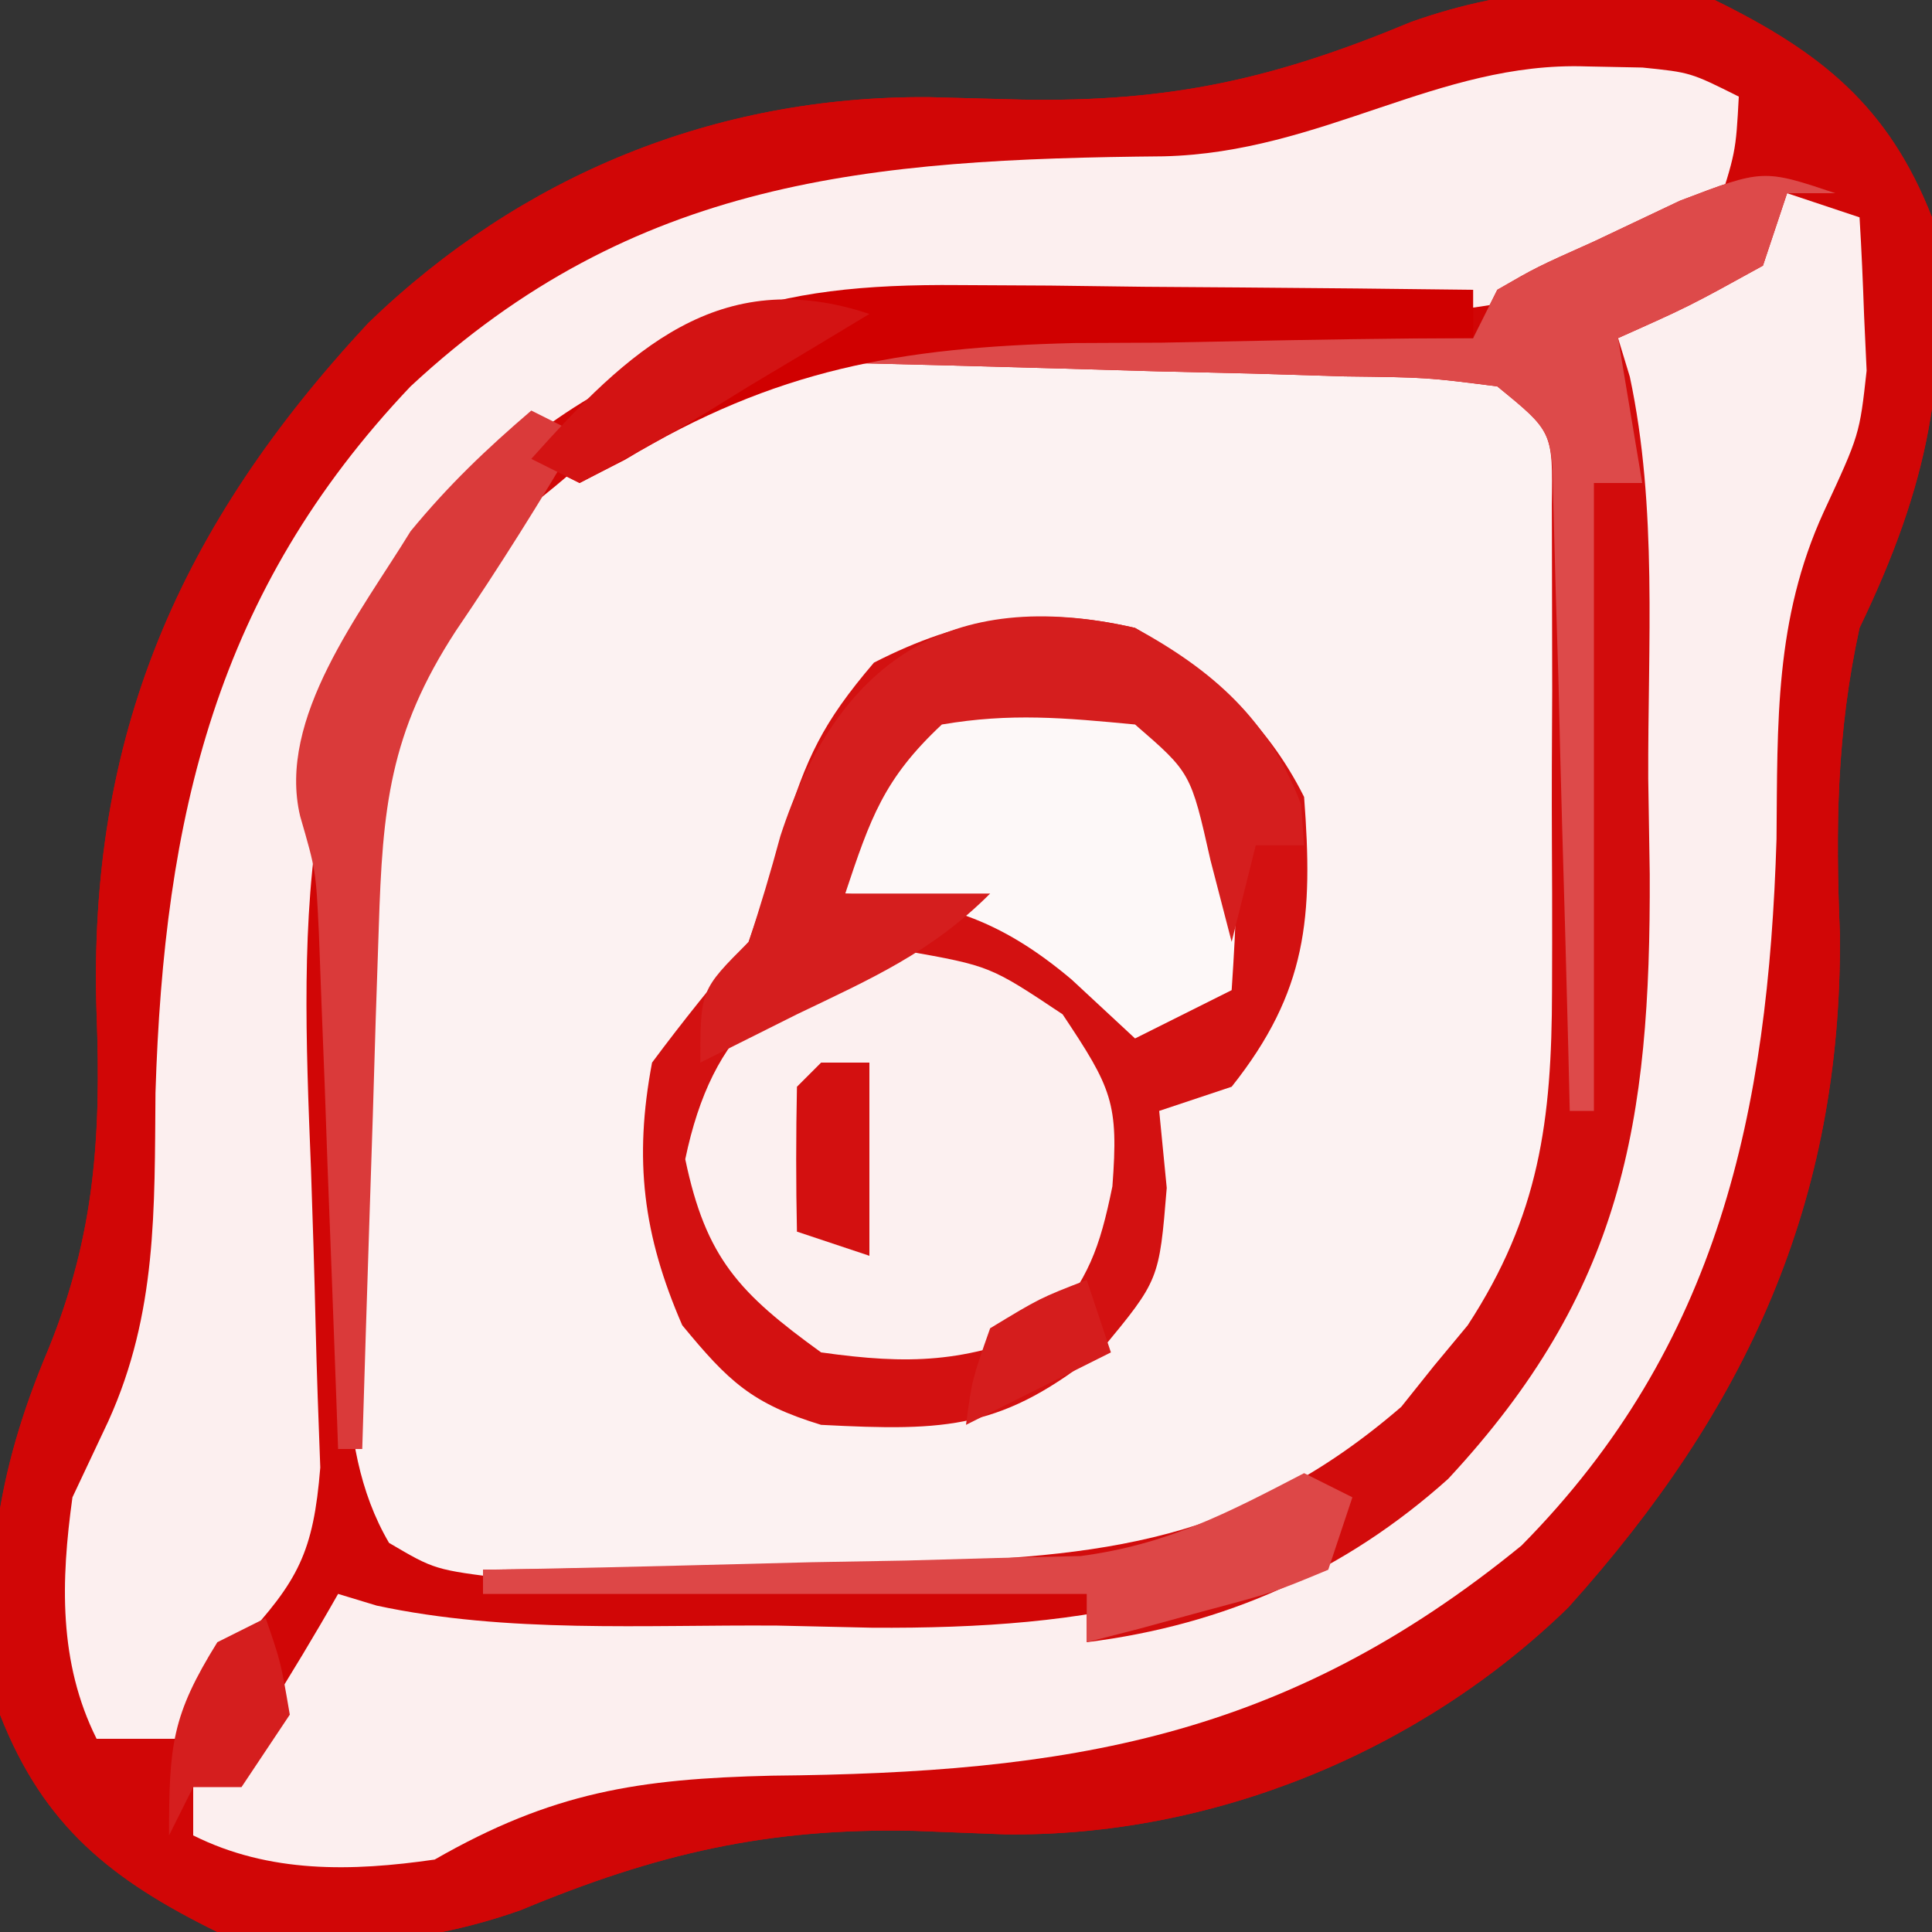
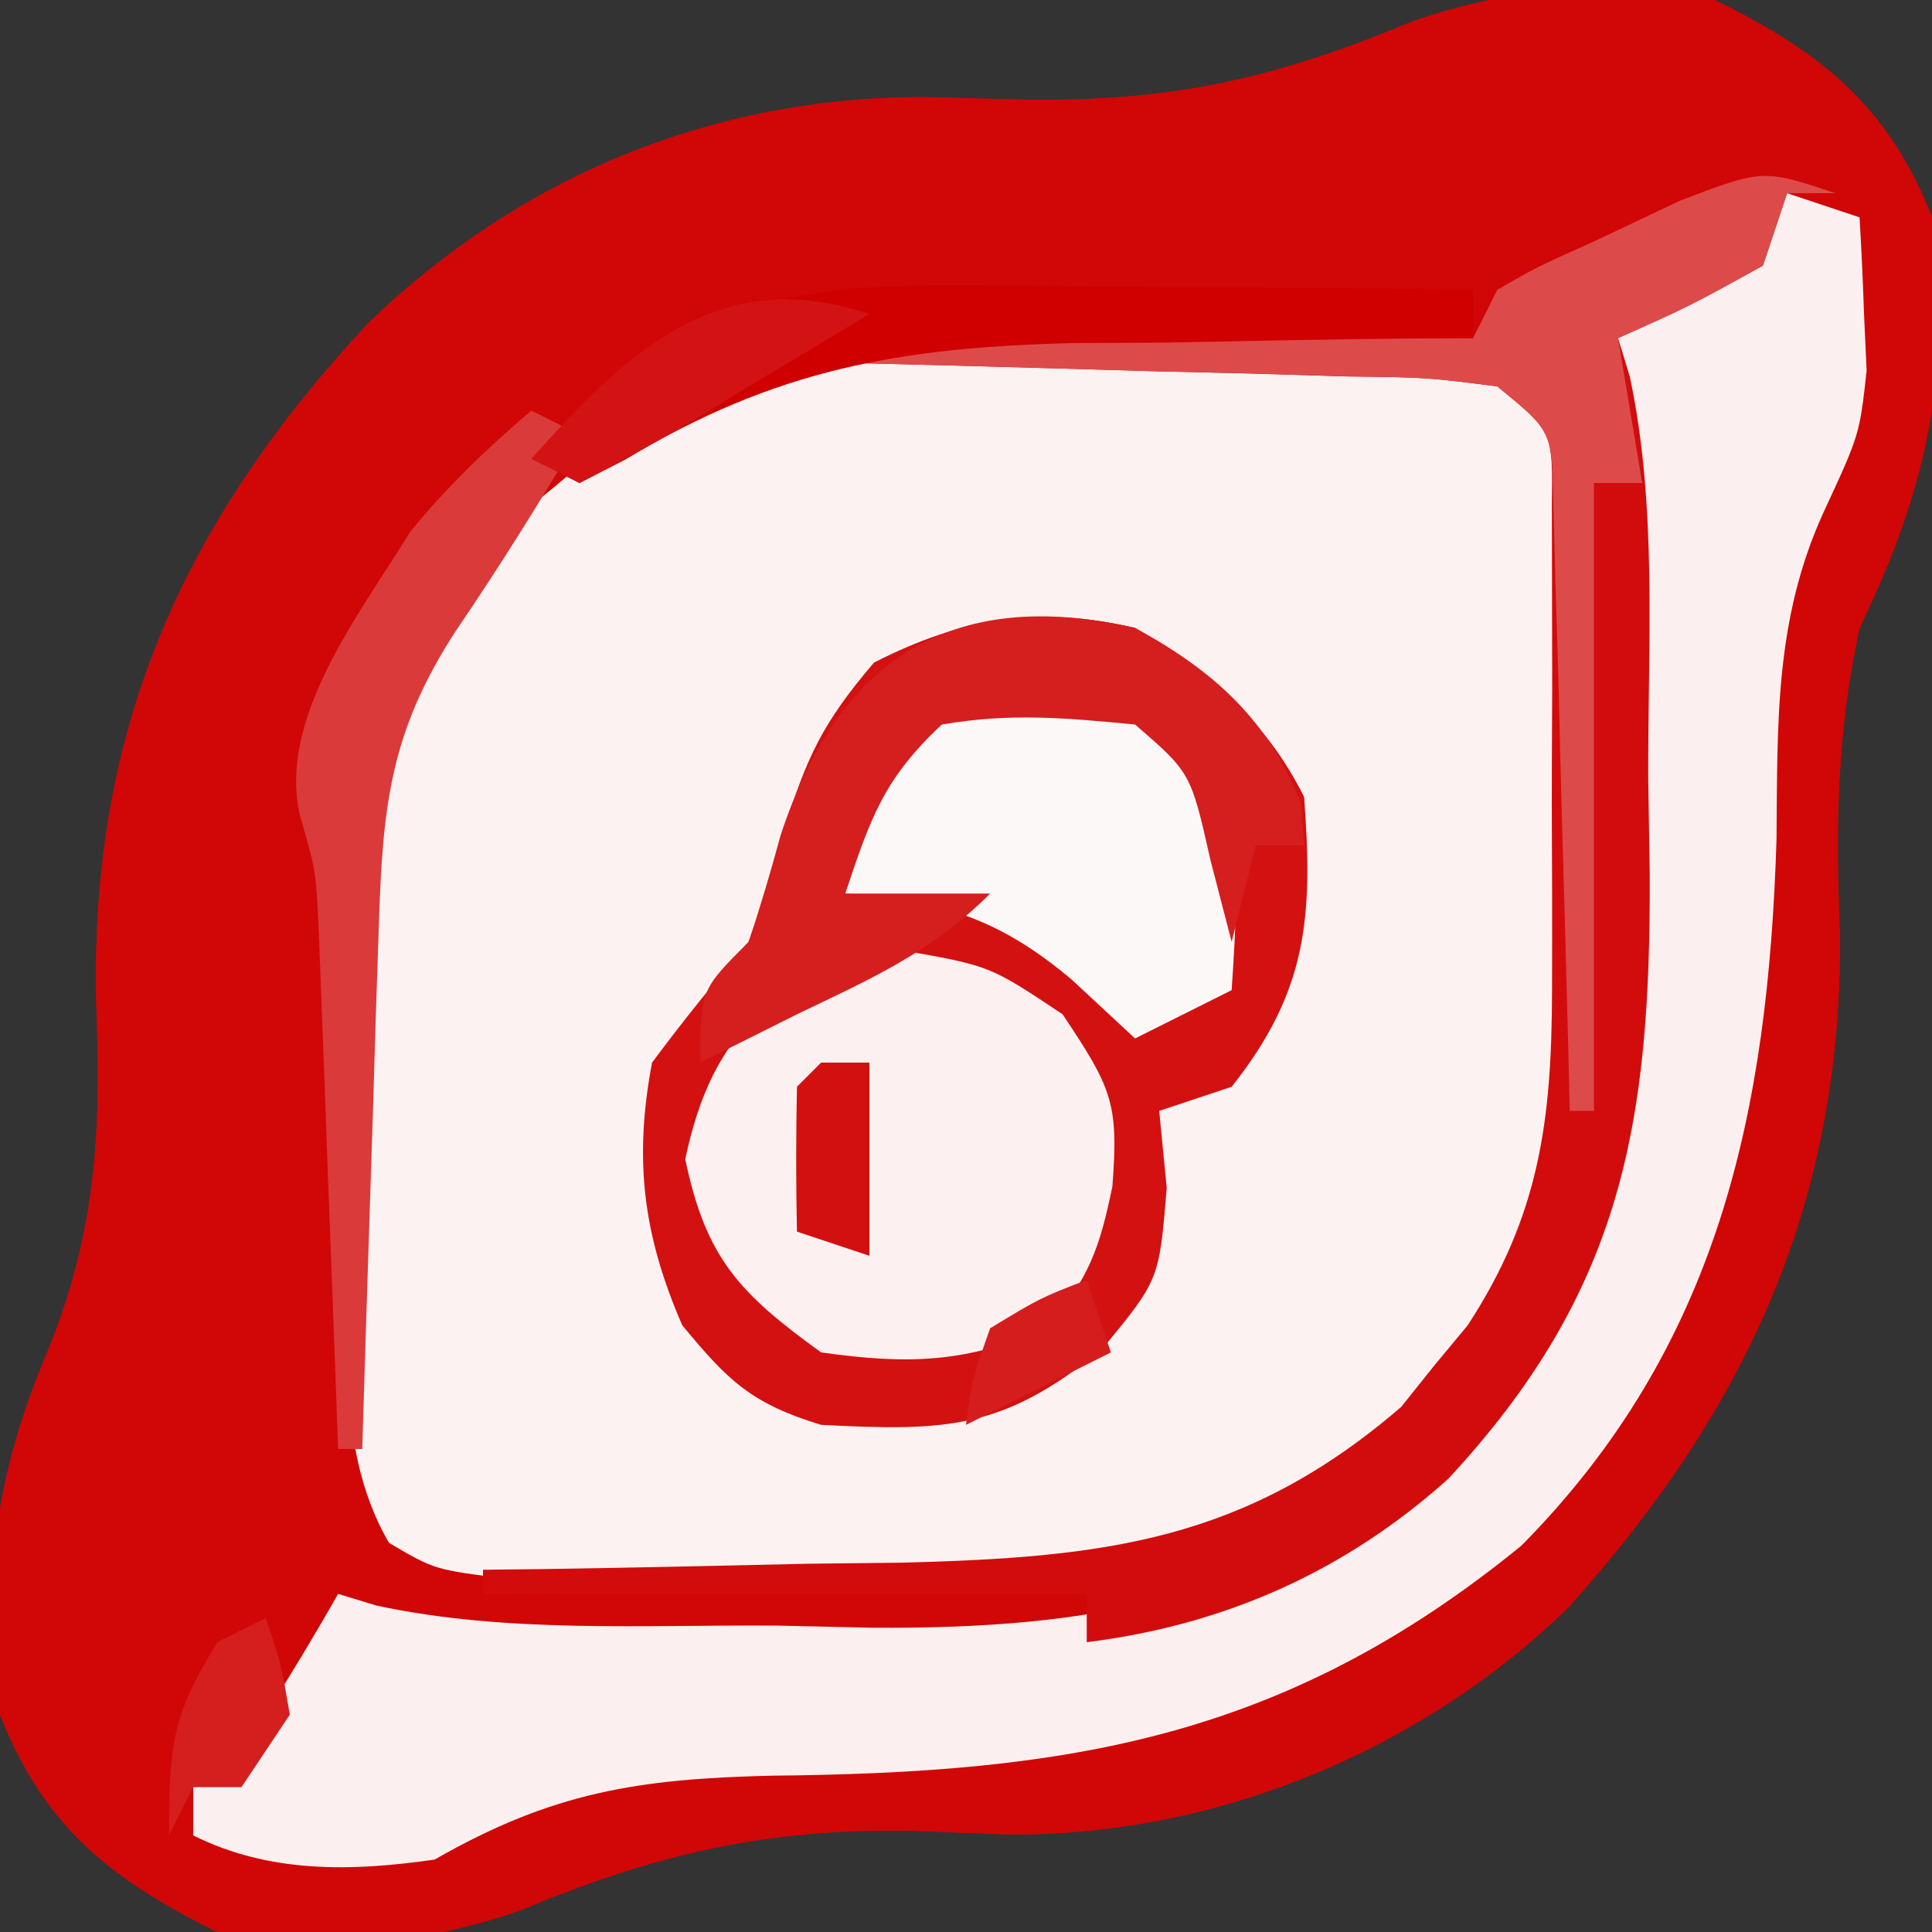
<svg xmlns="http://www.w3.org/2000/svg" version="1.1" width="80" height="80">
  <rect width="100%" height="100%" fill="#333333" stroke="none" />
  <path d="M0 0 C4.406 2.163 7.199 4.397 9 9 C9.802 15.551 8.82 20.135 6 26 C5.052 30.333 5.001 34.27 5.188 38.688 C5.27 49.797 1.312 58.362 -6.062 66.562 C-12.212 72.552 -20.815 76.066 -29.383 75.957 C-30.618 75.909 -31.853 75.862 -33.125 75.812 C-39.209 75.676 -43.842 76.762 -49.438 79.094 C-53.648 80.583 -57.612 80.762 -62 80 C-66.406 77.837 -69.199 75.603 -71 71 C-71.815 65.443 -71.18 61.027 -69 55.875 C-67.07 51.144 -66.813 47.042 -67 42 C-67.385 30.482 -63.568 21.778 -55.75 13.375 C-49.413 7.254 -41.374 3.964 -32.547 4.023 C-30.636 4.074 -30.636 4.074 -28.688 4.125 C-22.51 4.235 -18.207 3.258 -12.562 0.906 C-8.352 -0.583 -4.388 -0.762 0 0 Z " fill="#D10606" transform="translate(71,0)" />
  <path d="M0 0 C2.177 0.003 4.353 -0.02 6.531 -0.046 C7.915 -0.048 9.3 -0.049 10.685 -0.048 C12.571 -0.052 12.571 -0.052 14.496 -0.057 C17.618 0.316 17.618 0.316 19.525 1.427 C21.974 5.656 21.094 11.169 21.064 15.92 C21.056 17.979 21.085 20.036 21.116 22.095 C21.112 30.9 20.603 36.768 14.654 43.558 C14.003 44.097 13.352 44.636 12.681 45.191 C11.708 46.022 11.708 46.022 10.716 46.87 C4.468 51.175 -2.132 50.654 -9.411 50.631 C-11.507 50.628 -13.602 50.652 -15.698 50.677 C-17.033 50.679 -18.367 50.68 -19.702 50.679 C-20.911 50.682 -22.121 50.685 -23.366 50.688 C-26.382 50.316 -26.382 50.316 -28.272 49.204 C-30.748 44.99 -29.857 39.461 -29.828 34.711 C-29.819 32.652 -29.848 30.595 -29.88 28.536 C-29.875 19.742 -29.396 13.816 -23.382 7.073 C-22.722 6.535 -22.062 5.996 -21.382 5.441 C-20.722 4.886 -20.062 4.332 -19.382 3.761 C-13.317 -0.621 -7.215 -0.022 0 0 Z " fill="#FCF2F2" transform="translate(44.382,14.684)" />
  <path d="M0 0 C4.406 2.163 7.199 4.397 9 9 C9.802 15.551 8.82 20.135 6 26 C5.052 30.333 5.001 34.27 5.188 38.688 C5.27 49.797 1.312 58.362 -6.062 66.562 C-12.212 72.552 -20.815 76.066 -29.383 75.957 C-30.618 75.909 -31.853 75.862 -33.125 75.812 C-39.209 75.676 -43.842 76.762 -49.438 79.094 C-53.648 80.583 -57.612 80.762 -62 80 C-66.406 77.837 -69.199 75.603 -71 71 C-71.815 65.443 -71.18 61.027 -69 55.875 C-67.07 51.144 -66.813 47.042 -67 42 C-67.385 30.482 -63.568 21.778 -55.75 13.375 C-49.413 7.254 -41.374 3.964 -32.547 4.023 C-30.636 4.074 -30.636 4.074 -28.688 4.125 C-22.51 4.235 -18.207 3.258 -12.562 0.906 C-8.352 -0.583 -4.388 -0.762 0 0 Z M-12.125 4.488 C-17.191 7.152 -22.92 6.436 -28.545 6.439 C-38.696 6.642 -47.618 9.856 -55 17 C-62.817 26.394 -64.402 35.836 -64.527 47.715 C-64.673 53.279 -65.621 56.98 -68 62 C-68.501 64.926 -68.302 66.978 -68 70 C-66.666 71.835 -66.666 71.835 -65 73 C-64.67 73.99 -64.34 74.98 -64 76 C-60.323 77.226 -56.822 77.562 -53 77 C-51.718 76.263 -51.718 76.263 -50.41 75.512 C-44.928 73.082 -39.328 73.565 -33.406 73.561 C-23.279 73.358 -14.363 70.126 -7 63 C0.817 53.606 2.402 44.164 2.527 32.285 C2.673 26.711 3.651 23.038 6 18 C6.39 15.482 6.39 15.482 6.25 13.188 C6.227 12.064 6.227 12.064 6.203 10.918 C6.105 8.917 6.105 8.917 5 7 C4.01 7 3.02 7 2 7 C1.505 5.515 1.505 5.515 1 4 C-1.299 2.851 -2.755 2.802 -5.312 2.75 C-6.451 2.711 -6.451 2.711 -7.613 2.672 C-10.099 2.829 -10.099 2.829 -12.125 4.488 Z " fill="#D10606" transform="translate(71,0)" />
  <path d="M0 0 C3.016 1.761 5.414 3.827 7 7 C7.375 11.963 7.141 15.044 4 19 C3.01 19.33 2.02 19.66 1 20 C1.103 21.052 1.206 22.104 1.312 23.188 C1 27 1 27 -1.375 29.875 C-5.459 33.181 -7.748 33.272 -13 33 C-15.869 32.123 -16.836 31.199 -18.75 28.875 C-20.375 25.137 -20.759 22.018 -20 18 C-18.726 16.287 -17.386 14.623 -16 13 C-15.473 11.495 -14.997 9.972 -14.562 8.438 C-13.6 5.365 -12.957 3.95 -10.812 1.438 C-7.145 -0.437 -3.984 -0.926 0 0 Z " fill="#D31111" transform="translate(47,26)" />
  <path d="M0 0 C0.99 0.33 1.98 0.66 3 1 C3.083 2.353 3.14 3.708 3.188 5.062 C3.24 6.194 3.24 6.194 3.293 7.348 C3 10 3 10 1.516 13.199 C-0.519 17.646 -0.395 21.93 -0.438 26.75 C-0.787 38.005 -2.811 47.72 -11 56 C-20.798 63.998 -29.786 65.412 -42.043 65.527 C-47.552 65.656 -51.123 66.201 -56 69 C-59.434 69.497 -62.843 69.579 -66 68 C-66 67.34 -66 66.68 -66 66 C-65 65 -64 64 -63 63 C-61.966 61.354 -60.959 59.69 -60 58 C-59.472 58.16 -58.945 58.32 -58.401 58.485 C-52.998 59.644 -47.316 59.272 -41.812 59.312 C-40.523 59.342 -39.233 59.371 -37.904 59.4 C-28.74 59.461 -22.061 58.22 -14.688 52.688 C-8.658 46.658 -6.875 40.787 -6.867 32.406 C-6.866 31.129 -6.865 29.851 -6.863 28.535 C-6.865 27.873 -6.867 27.21 -6.87 26.528 C-6.875 24.507 -6.87 22.486 -6.863 20.465 C-6.865 19.187 -6.866 17.91 -6.867 16.594 C-6.869 14.841 -6.869 14.841 -6.871 13.053 C-6.979 10.504 -7.25 8.421 -8 6 C-7.237 5.567 -6.474 5.134 -5.688 4.688 C-3.419 3.263 -1.78 1.967 0 0 Z " fill="#FCEFEF" transform="translate(74,8)" />
-   <path d="M0 0 C1.15 0.023 1.15 0.023 2.324 0.047 C4.312 0.25 4.312 0.25 6.312 1.25 C6.188 3.562 6.188 3.562 5.312 6.25 C0.113 9.415 -4.031 10.37 -10.043 10.242 C-11.937 10.217 -11.937 10.217 -13.869 10.191 C-16.521 10.151 -19.171 10.096 -21.822 10.035 C-31.244 9.93 -38.907 10.503 -45.959 17.351 C-53.578 25.724 -53.24 35.012 -52.812 45.625 C-52.737 47.799 -52.669 49.973 -52.619 52.148 C-52.573 54.105 -52.5 56.061 -52.426 58.017 C-52.711 61.54 -53.342 62.704 -55.688 65.25 C-56.383 66.568 -57.06 67.898 -57.688 69.25 C-59.008 69.25 -60.328 69.25 -61.688 69.25 C-63.272 66.08 -63.166 62.696 -62.688 59.25 C-62.196 58.207 -61.705 57.164 -61.199 56.09 C-59.179 51.625 -59.292 47.331 -59.25 42.5 C-58.896 31.098 -56.76 21.751 -48.688 13.25 C-39.43 4.638 -29.685 3.836 -17.508 3.723 C-10.938 3.569 -6.152 -0.209 0 0 Z " fill="#FCEFEF" transform="translate(65.688,2.75)" />
  <path d="M0 0 C-0.66 0 -1.32 0 -2 0 C-2.33 0.99 -2.66 1.98 -3 3 C-6.062 4.688 -6.062 4.688 -9 6 C-8.759 6.79 -8.759 6.79 -8.513 7.597 C-7.356 13.017 -7.772 18.731 -7.75 24.25 C-7.729 25.548 -7.709 26.846 -7.688 28.184 C-7.645 38.541 -8.828 45.483 -16.035 53.238 C-20.315 57.076 -25.289 59.286 -31 60 C-31 59.34 -31 58.68 -31 58 C-39.25 58 -47.5 58 -56 58 C-56 57.67 -56 57.34 -56 57 C-55.194 56.991 -54.387 56.981 -53.557 56.972 C-49.87 56.918 -46.186 56.834 -42.5 56.75 C-41.232 56.736 -39.963 56.722 -38.656 56.707 C-30.326 56.49 -24.46 55.849 -17.977 50.254 C-17.531 49.696 -17.085 49.138 -16.625 48.562 C-16.164 48.007 -15.702 47.451 -15.227 46.879 C-12.257 42.33 -11.744 38.406 -11.734 33.02 C-11.732 32.365 -11.731 31.711 -11.729 31.038 C-11.727 29.663 -11.731 28.289 -11.739 26.915 C-11.75 24.808 -11.739 22.702 -11.727 20.596 C-11.728 19.258 -11.73 17.92 -11.734 16.582 C-11.737 15.367 -11.739 14.153 -11.741 12.902 C-11.699 9.874 -11.699 9.874 -14 8 C-16.912 7.627 -16.912 7.627 -20.32 7.586 C-21.577 7.547 -22.834 7.509 -24.129 7.469 C-25.448 7.438 -26.766 7.407 -28.125 7.375 C-29.465 7.337 -30.805 7.298 -32.145 7.258 C-35.43 7.163 -38.715 7.078 -42 7 C-42 6.67 -42 6.34 -42 6 C-33.09 6 -24.18 6 -15 6 C-14.67 5.34 -14.34 4.68 -14 4 C-12.375 3.062 -12.375 3.062 -10 2 C-8.824 1.443 -7.649 0.886 -6.438 0.312 C-3 -1 -3 -1 0 0 Z " fill="#D20C0C" transform="translate(76,8)" />
  <path d="M0 0 C3.5 0.625 3.5 0.625 6.5 2.625 C8.545 5.692 8.824 6.294 8.562 9.75 C8.024 12.369 7.588 13.516 5.875 15.625 C2.47 17.058 0.16 17.139 -3.5 16.625 C-6.881 14.179 -8.269 12.732 -9.125 8.625 C-8.008 3.263 -5.33 0.952 0 0 Z " fill="#FCF0F0" transform="translate(37.5,39.375)" />
  <path d="M0 0 C2.5 1.5 2.5 1.5 4 4 C4.316 6.758 4.186 9.206 4 12 C2.02 12.99 2.02 12.99 0 14 C-0.866 13.196 -1.732 12.391 -2.625 11.562 C-5.629 9.031 -8.032 8.283 -12 8 C-11.654 5.443 -11.249 3.425 -9.938 1.188 C-6.778 -0.749 -3.538 -0.619 0 0 Z " fill="#FDF8F8" transform="translate(47,29)" />
  <path d="M0 0 C3.223 1.757 5.547 3.802 6.875 7.312 C6.916 7.869 6.957 8.426 7 9 C6.34 9 5.68 9 5 9 C4.67 10.32 4.34 11.64 4 13 C3.711 11.886 3.422 10.773 3.125 9.625 C2.308 5.997 2.308 5.997 0 4 C-2.93 3.721 -5.156 3.516 -8 4 C-10.401 6.246 -10.958 7.873 -12 11 C-10.02 11 -8.04 11 -6 11 C-8.428 13.428 -10.912 14.518 -14 16 C-14.784 16.392 -15.568 16.784 -16.375 17.188 C-16.911 17.456 -17.448 17.724 -18 18 C-18 15 -18 15 -16 13 C-15.518 11.556 -15.085 10.095 -14.688 8.625 C-12.341 1.411 -7.72 -1.764 0 0 Z " fill="#D51E1E" transform="translate(47,26)" />
  <path d="M0 0 C-0.66 0 -1.32 0 -2 0 C-2.33 0.99 -2.66 1.98 -3 3 C-6.062 4.688 -6.062 4.688 -9 6 C-8.505 8.97 -8.505 8.97 -8 12 C-8.66 12 -9.32 12 -10 12 C-10 20.58 -10 29.16 -10 38 C-10.33 38 -10.66 38 -11 38 C-11.02 37.162 -11.04 36.325 -11.06 35.461 C-11.138 32.356 -11.225 29.252 -11.317 26.147 C-11.375 24.141 -11.422 22.135 -11.469 20.129 C-11.507 18.872 -11.546 17.615 -11.586 16.32 C-11.617 15.158 -11.649 13.995 -11.681 12.797 C-11.722 9.863 -11.722 9.863 -14 8 C-16.912 7.627 -16.912 7.627 -20.32 7.586 C-21.577 7.547 -22.834 7.509 -24.129 7.469 C-25.448 7.438 -26.766 7.407 -28.125 7.375 C-29.465 7.337 -30.805 7.298 -32.145 7.258 C-35.43 7.163 -38.715 7.078 -42 7 C-42 6.67 -42 6.34 -42 6 C-33.09 6 -24.18 6 -15 6 C-14.67 5.34 -14.34 4.68 -14 4 C-12.375 3.062 -12.375 3.062 -10 2 C-8.824 1.443 -7.649 0.886 -6.438 0.312 C-3 -1 -3 -1 0 0 Z " fill="#DD4A4A" transform="translate(76,8)" />
  <path d="M0 0 C1.244 0.006 2.488 0.013 3.77 0.02 C5.697 0.045 5.697 0.045 7.664 0.07 C8.972 0.079 10.281 0.088 11.629 0.098 C14.849 0.121 18.069 0.154 21.289 0.195 C21.289 0.855 21.289 1.515 21.289 2.195 C20.141 2.201 20.141 2.201 18.969 2.208 C15.45 2.241 11.933 2.312 8.414 2.383 C7.21 2.389 6.006 2.394 4.766 2.4 C-2.455 2.577 -7.596 3.476 -13.825 7.228 C-14.447 7.547 -15.07 7.866 -15.711 8.195 C-16.371 7.865 -17.031 7.535 -17.711 7.195 C-12.398 1.257 -7.854 -0.072 0 0 Z " fill="#D00000" transform="translate(39.711,11.805)" />
  <path d="M0 0 C0.66 0.33 1.32 0.66 2 1 C0.369 3.773 -1.315 6.463 -3.125 9.125 C-5.88 13.349 -6.16 16.466 -6.316 21.418 C-6.358 22.672 -6.4 23.925 -6.443 25.217 C-6.483 26.527 -6.522 27.837 -6.562 29.188 C-6.606 30.523 -6.649 31.858 -6.693 33.193 C-6.8 36.462 -6.902 39.731 -7 43 C-7.33 43 -7.66 43 -8 43 C-8.025 42.294 -8.05 41.588 -8.076 40.86 C-8.192 37.657 -8.315 34.453 -8.438 31.25 C-8.477 30.139 -8.516 29.028 -8.557 27.883 C-8.599 26.813 -8.64 25.743 -8.684 24.641 C-8.72 23.656 -8.757 22.672 -8.795 21.657 C-8.918 19.052 -8.918 19.052 -9.571 16.798 C-10.54 12.735 -7.061 8.366 -5 5 C-3.431 3.092 -1.883 1.614 0 0 Z " fill="#DA3A3A" transform="translate(22,17)" />
-   <path d="M0 0 C0.66 0.33 1.32 0.66 2 1 C1.67 1.99 1.34 2.98 1 4 C-1.285 4.949 -1.285 4.949 -4.062 5.688 C-5.441 6.065 -5.441 6.065 -6.848 6.449 C-7.558 6.631 -8.268 6.813 -9 7 C-9 6.34 -9 5.68 -9 5 C-17.25 5 -25.5 5 -34 5 C-34 4.67 -34 4.34 -34 4 C-33.183 3.985 -32.366 3.971 -31.525 3.956 C-27.808 3.881 -24.092 3.785 -20.375 3.688 C-19.09 3.665 -17.805 3.642 -16.48 3.619 C-15.237 3.584 -13.993 3.548 -12.711 3.512 C-11.569 3.486 -10.428 3.459 -9.251 3.432 C-5.648 2.953 -3.201 1.663 0 0 Z " fill="#DD4747" transform="translate(54,61)" />
  <path d="M0 0 C-1.662 1.007 -3.33 2.005 -5 3 C-5.601 3.371 -6.201 3.743 -6.82 4.125 C-8.512 5.144 -10.254 6.078 -12 7 C-12.66 6.67 -13.32 6.34 -14 6 C-9.978 1.505 -6.209 -2.07 0 0 Z " fill="#D31313" transform="translate(36,13)" />
  <path d="M0 0 C0.625 1.812 0.625 1.812 1 4 C0.01 5.485 0.01 5.485 -1 7 C-1.66 7 -2.32 7 -3 7 C-3.33 7.66 -3.66 8.32 -4 9 C-4 5.245 -3.882 4.032 -2 1 C-1.34 0.67 -0.68 0.34 0 0 Z " fill="#D51E1E" transform="translate(11,67)" />
  <path d="M0 0 C0.66 0 1.32 0 2 0 C2 2.64 2 5.28 2 8 C1.01 7.67 0.02 7.34 -1 7 C-1.043 5 -1.041 3 -1 1 C-0.67 0.67 -0.34 0.34 0 0 Z " fill="#D31010" transform="translate(34,44)" />
  <path d="M0 0 C0.33 0.99 0.66 1.98 1 3 C-0.98 3.99 -2.96 4.98 -5 6 C-4.75 4.125 -4.75 4.125 -4 2 C-1.938 0.75 -1.938 0.75 0 0 Z " fill="#D51D1D" transform="translate(45,53)" />
</svg>